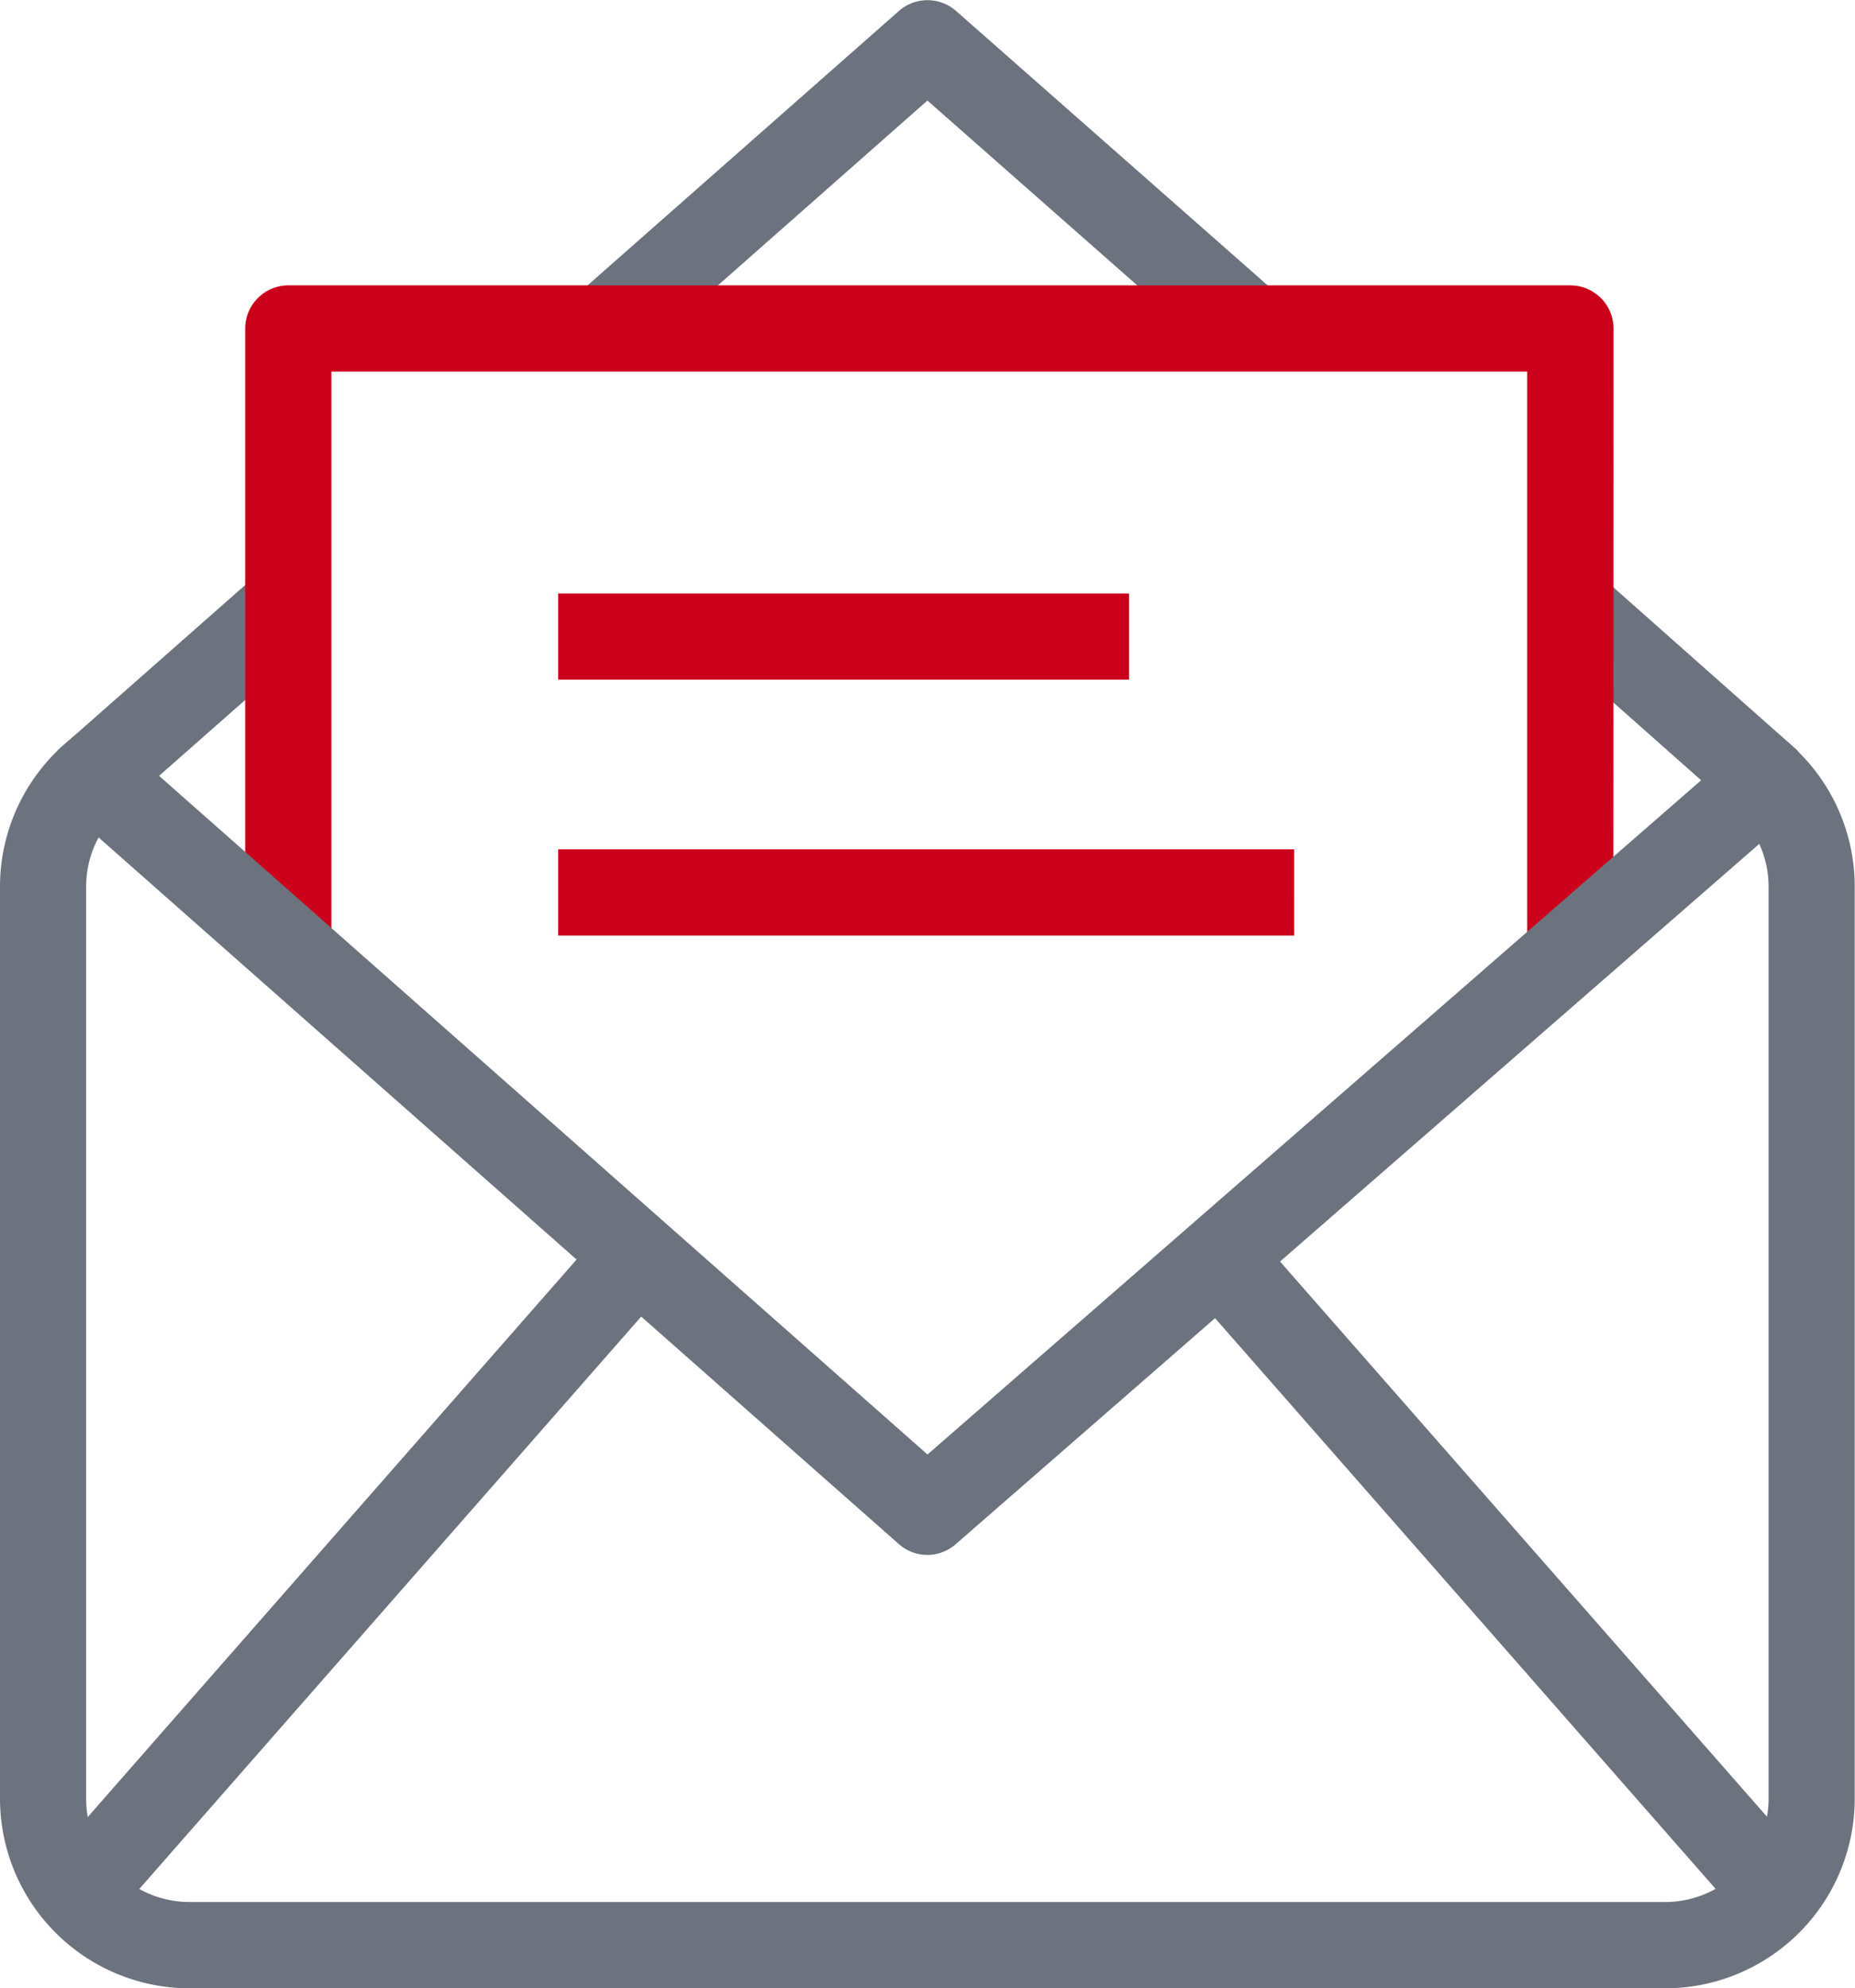
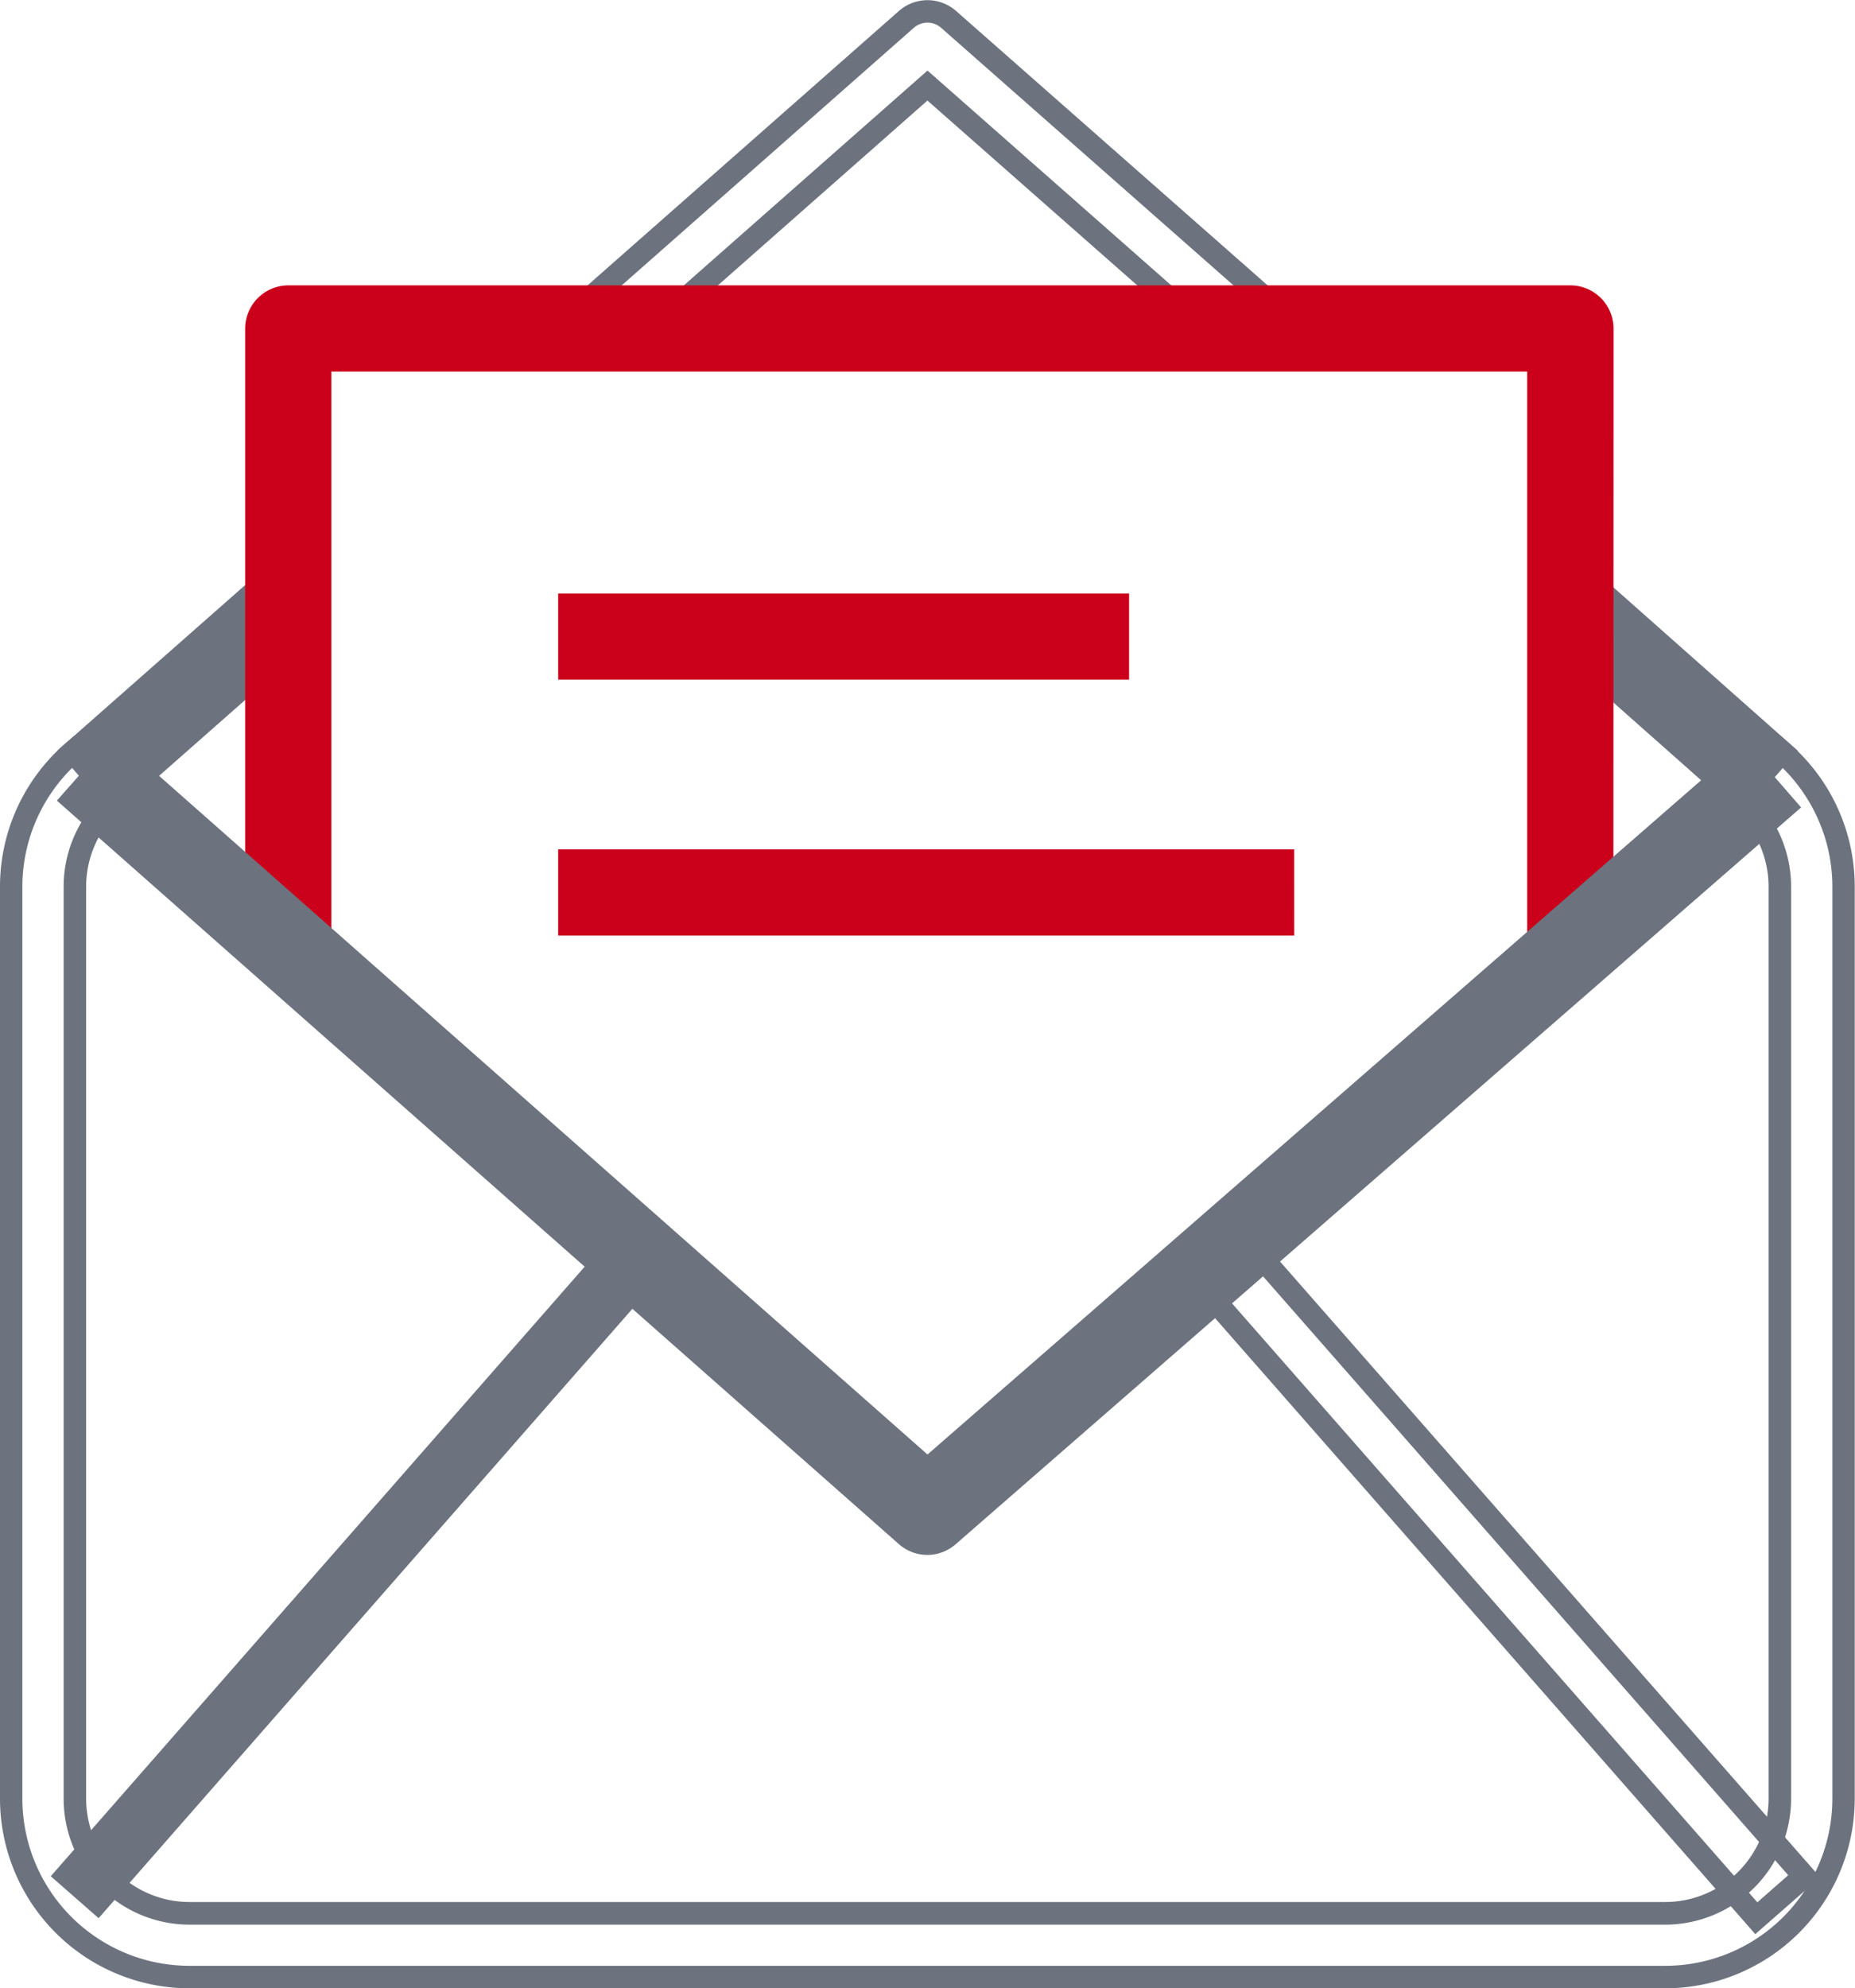
<svg xmlns="http://www.w3.org/2000/svg" width="55.736" height="59.715" viewBox="0 0 55.736 59.715">
  <g id="グループ_2956" data-name="グループ 2956" transform="translate(-3420.308 -2770.663)">
    <g id="グループ_2816" data-name="グループ 2816" transform="translate(3437.484 2770.663)">
      <g id="グループ_2815" data-name="グループ 2815">
-         <path id="パス_474" data-name="パス 474" d="M3439.563,2781.125l-1.263-1.437,9.582-8.442a.958.958,0,0,1,1.263,0l9.5,8.364-1.262,1.437-8.867-7.809Z" transform="translate(-3437.822 -2770.67)" fill="#6c737e" />
        <path id="パス_475" data-name="パス 475" d="M3439.523,2781.6l-1.71-1.946,9.838-8.666a1.3,1.3,0,0,1,1.708,0l9.754,8.587-1.71,1.944-8.9-7.836Zm-.753-1.884.814.927,8.921-7.861,8.836,7.783.815-.929-9.244-8.14a.622.622,0,0,0-.816,0Z" transform="translate(-3437.813 -2770.663)" fill="#6c737e" />
      </g>
    </g>
    <g id="グループ_2818" data-name="グループ 2818" transform="translate(3466.675 2787.947)">
      <g id="グループ_2817" data-name="グループ 2817">
        <path id="パス_476" data-name="パス 476" d="M3473.485,2795.019l-5.435-4.816,1.262-1.437,5.435,4.816Z" transform="translate(-3467.572 -2788.287)" fill="#6c737e" />
        <path id="パス_477" data-name="パス 477" d="M3473.506,2795.488l-5.943-5.264,1.709-1.946,5.943,5.265Zm-4.988-5.326,4.927,4.369.814-.927-4.927-4.37Z" transform="translate(-3467.563 -2788.278)" fill="#6c737e" />
      </g>
    </g>
    <g id="グループ_2820" data-name="グループ 2820" transform="translate(3422.024 2787.947)">
      <g id="グループ_2819" data-name="グループ 2819">
        <path id="パス_478" data-name="パス 478" d="M3423.806,2795.019l-1.262-1.437,5.467-4.817,1.262,1.437Z" transform="translate(-3422.066 -2788.287)" fill="#6c737e" />
        <path id="パス_479" data-name="パス 479" d="M3423.766,2795.488l-1.709-1.945,5.976-5.265,1.709,1.946Zm-.754-1.884.814.927,4.958-4.369-.814-.927Z" transform="translate(-3422.057 -2788.278)" fill="#6c737e" />
      </g>
    </g>
    <g id="グループ_2822" data-name="グループ 2822" transform="translate(3427.675 2779.234)">
      <g id="グループ_2821" data-name="グループ 2821">
        <path id="パス_480" data-name="パス 480" d="M3468.593,2799.429h-1.912v-17.774h-36.607v16.792h-1.913V2780.7a.956.956,0,0,1,.956-.956h38.521a.956.956,0,0,1,.956.956Z" transform="translate(-3427.823 -2779.405)" fill="#cb001a" />
        <path id="パス_481" data-name="パス 481" d="M3468.925,2799.76h-2.589v-17.774h-35.93v16.792h-2.59v-18.087a1.3,1.3,0,0,1,1.3-1.294h38.519a1.3,1.3,0,0,1,1.295,1.294Zm-1.912-.676h1.235v-18.392a.618.618,0,0,0-.618-.617h-38.519a.618.618,0,0,0-.618.617V2798.1h1.236V2781.31h37.283Z" transform="translate(-3427.816 -2779.398)" fill="#cb001a" />
      </g>
    </g>
    <path id="パス_482" data-name="パス 482" d="M3448.207,2817.784a1.3,1.3,0,0,1-.857-.323l-25.3-22.33,1.714-1.942,24.445,21.579,24.549-21.385,1.7,1.952-25.406,22.131A1.293,1.293,0,0,1,3448.207,2817.784Z" transform="translate(-0.033 -0.423)" fill="#6c737e" />
    <g id="グループ_2824" data-name="グループ 2824" transform="translate(3437.08 2788.486)">
      <g id="グループ_2823" data-name="グループ 2823">
        <rect id="長方形_1646" data-name="長方形 1646" width="16.476" height="1.912" transform="translate(0.338 0.338)" fill="#cb001a" />
        <path id="パス_483" data-name="パス 483" d="M3454.554,2791.416H3437.4v-2.589h17.154Zm-16.476-.676h15.8V2789.5h-15.8Z" transform="translate(-3437.401 -2788.827)" fill="#cb001a" />
      </g>
    </g>
    <g id="グループ_2826" data-name="グループ 2826" transform="translate(3437.08 2796.171)">
      <g id="グループ_2825" data-name="グループ 2825">
        <rect id="長方形_1647" data-name="長方形 1647" width="21.439" height="1.912" transform="translate(0.338 0.339)" fill="#cb001a" />
        <path id="パス_484" data-name="パス 484" d="M3459.516,2799.25H3437.4v-2.59h22.115Zm-21.438-.677h20.762v-1.235h-20.762Z" transform="translate(-3437.401 -2796.66)" fill="#cb001a" />
      </g>
    </g>
    <g id="グループ_2836" data-name="グループ 2836" transform="translate(3420.308 2792.759)">
      <g id="グループ_2835" data-name="グループ 2835">
        <g id="グループ_2828" data-name="グループ 2828">
          <g id="グループ_2827" data-name="グループ 2827">
-             <path id="パス_485" data-name="パス 485" d="M3470.357,2830.473h-44.35a5.361,5.361,0,0,1-5.354-5.354v-27.392a5.351,5.351,0,0,1,1.862-4.059l1.248,1.449a3.442,3.442,0,0,0-1.2,2.61v27.392a3.446,3.446,0,0,0,3.442,3.442h44.35a3.446,3.446,0,0,0,3.442-3.442v-27.392a3.441,3.441,0,0,0-1.2-2.61l1.248-1.449a5.352,5.352,0,0,1,1.863,4.059v27.392A5.361,5.361,0,0,1,3470.357,2830.473Z" transform="translate(-3420.315 -2793.191)" fill="#6c737e" />
            <path id="パス_486" data-name="パス 486" d="M3470.351,2830.8H3426a5.7,5.7,0,0,1-5.692-5.692v-27.392a5.689,5.689,0,0,1,1.98-4.316l.256-.22,1.689,1.962-.256.221a3.1,3.1,0,0,0-1.081,2.353v27.392a3.107,3.107,0,0,0,3.1,3.1h44.351a3.107,3.107,0,0,0,3.1-3.1v-27.392a3.1,3.1,0,0,0-1.08-2.353l-.257-.221,1.69-1.962.256.22a5.69,5.69,0,0,1,1.98,4.316v27.392A5.7,5.7,0,0,1,3470.351,2830.8Zm-47.871-36.657a5.017,5.017,0,0,0-1.5,3.573v27.392a5.023,5.023,0,0,0,5.016,5.016h44.351a5.023,5.023,0,0,0,5.017-5.016v-27.392a5.013,5.013,0,0,0-1.5-3.573l-.809.94a3.774,3.774,0,0,1,1.069,2.633v27.392a3.785,3.785,0,0,1-3.781,3.78H3426a3.784,3.784,0,0,1-3.78-3.78v-27.392a3.769,3.769,0,0,1,1.069-2.633Z" transform="translate(-3420.308 -2793.182)" fill="#6c737e" />
          </g>
        </g>
        <g id="グループ_2830" data-name="グループ 2830" transform="translate(2.192 0.485)">
          <g id="グループ_2829" data-name="グループ 2829">
-             <path id="パス_487" data-name="パス 487" d="M3448.216,2817.455a.953.953,0,0,1-.633-.239l-25.042-22.1,1.266-1.434,24.414,21.551,24.519-21.358,1.256,1.442-25.151,21.908A.954.954,0,0,1,3448.216,2817.455Z" transform="translate(-3422.542 -2793.676)" fill="#6c737e" />
            <path id="パス_488" data-name="パス 488" d="M3423.029,2795.089l24.788,21.881a.637.637,0,0,0,.815,0l24.9-21.685-.812-.933-24.488,21.332-24.382-21.523Z" transform="translate(-3422.551 -2793.685)" fill="#6c737e" />
          </g>
        </g>
        <g id="グループ_2832" data-name="グループ 2832" transform="translate(1.048 14.505)">
          <g id="グループ_2831" data-name="グループ 2831">
            <rect id="長方形_1648" data-name="長方形 1648" width="25.635" height="1.912" transform="matrix(0.659, -0.752, 0.752, 0.659, 0.477, 19.747)" fill="#6c737e" />
-             <path id="パス_489" data-name="パス 489" d="M3423.323,2829.451l-1.947-1.707,17.351-19.778,1.948,1.706Zm-.991-1.77.928.814,16.459-18.76-.928-.815Z" transform="translate(-3421.376 -2807.965)" fill="#6c737e" />
          </g>
        </g>
        <g id="グループ_2834" data-name="グループ 2834" transform="translate(35.387 14.504)">
          <g id="グループ_2833" data-name="グループ 2833">
-             <rect id="長方形_1649" data-name="長方形 1649" width="1.913" height="25.635" transform="translate(0.477 1.74) rotate(-41.265)" fill="#6c737e" />
            <path id="パス_490" data-name="パス 490" d="M3473.726,2829.451l-17.353-19.777,1.945-1.709,17.356,19.779Zm-16.4-19.716,16.462,18.76.927-.814-16.46-18.761Z" transform="translate(-3456.373 -2807.964)" fill="#6c737e" />
          </g>
        </g>
      </g>
    </g>
  </g>
</svg>